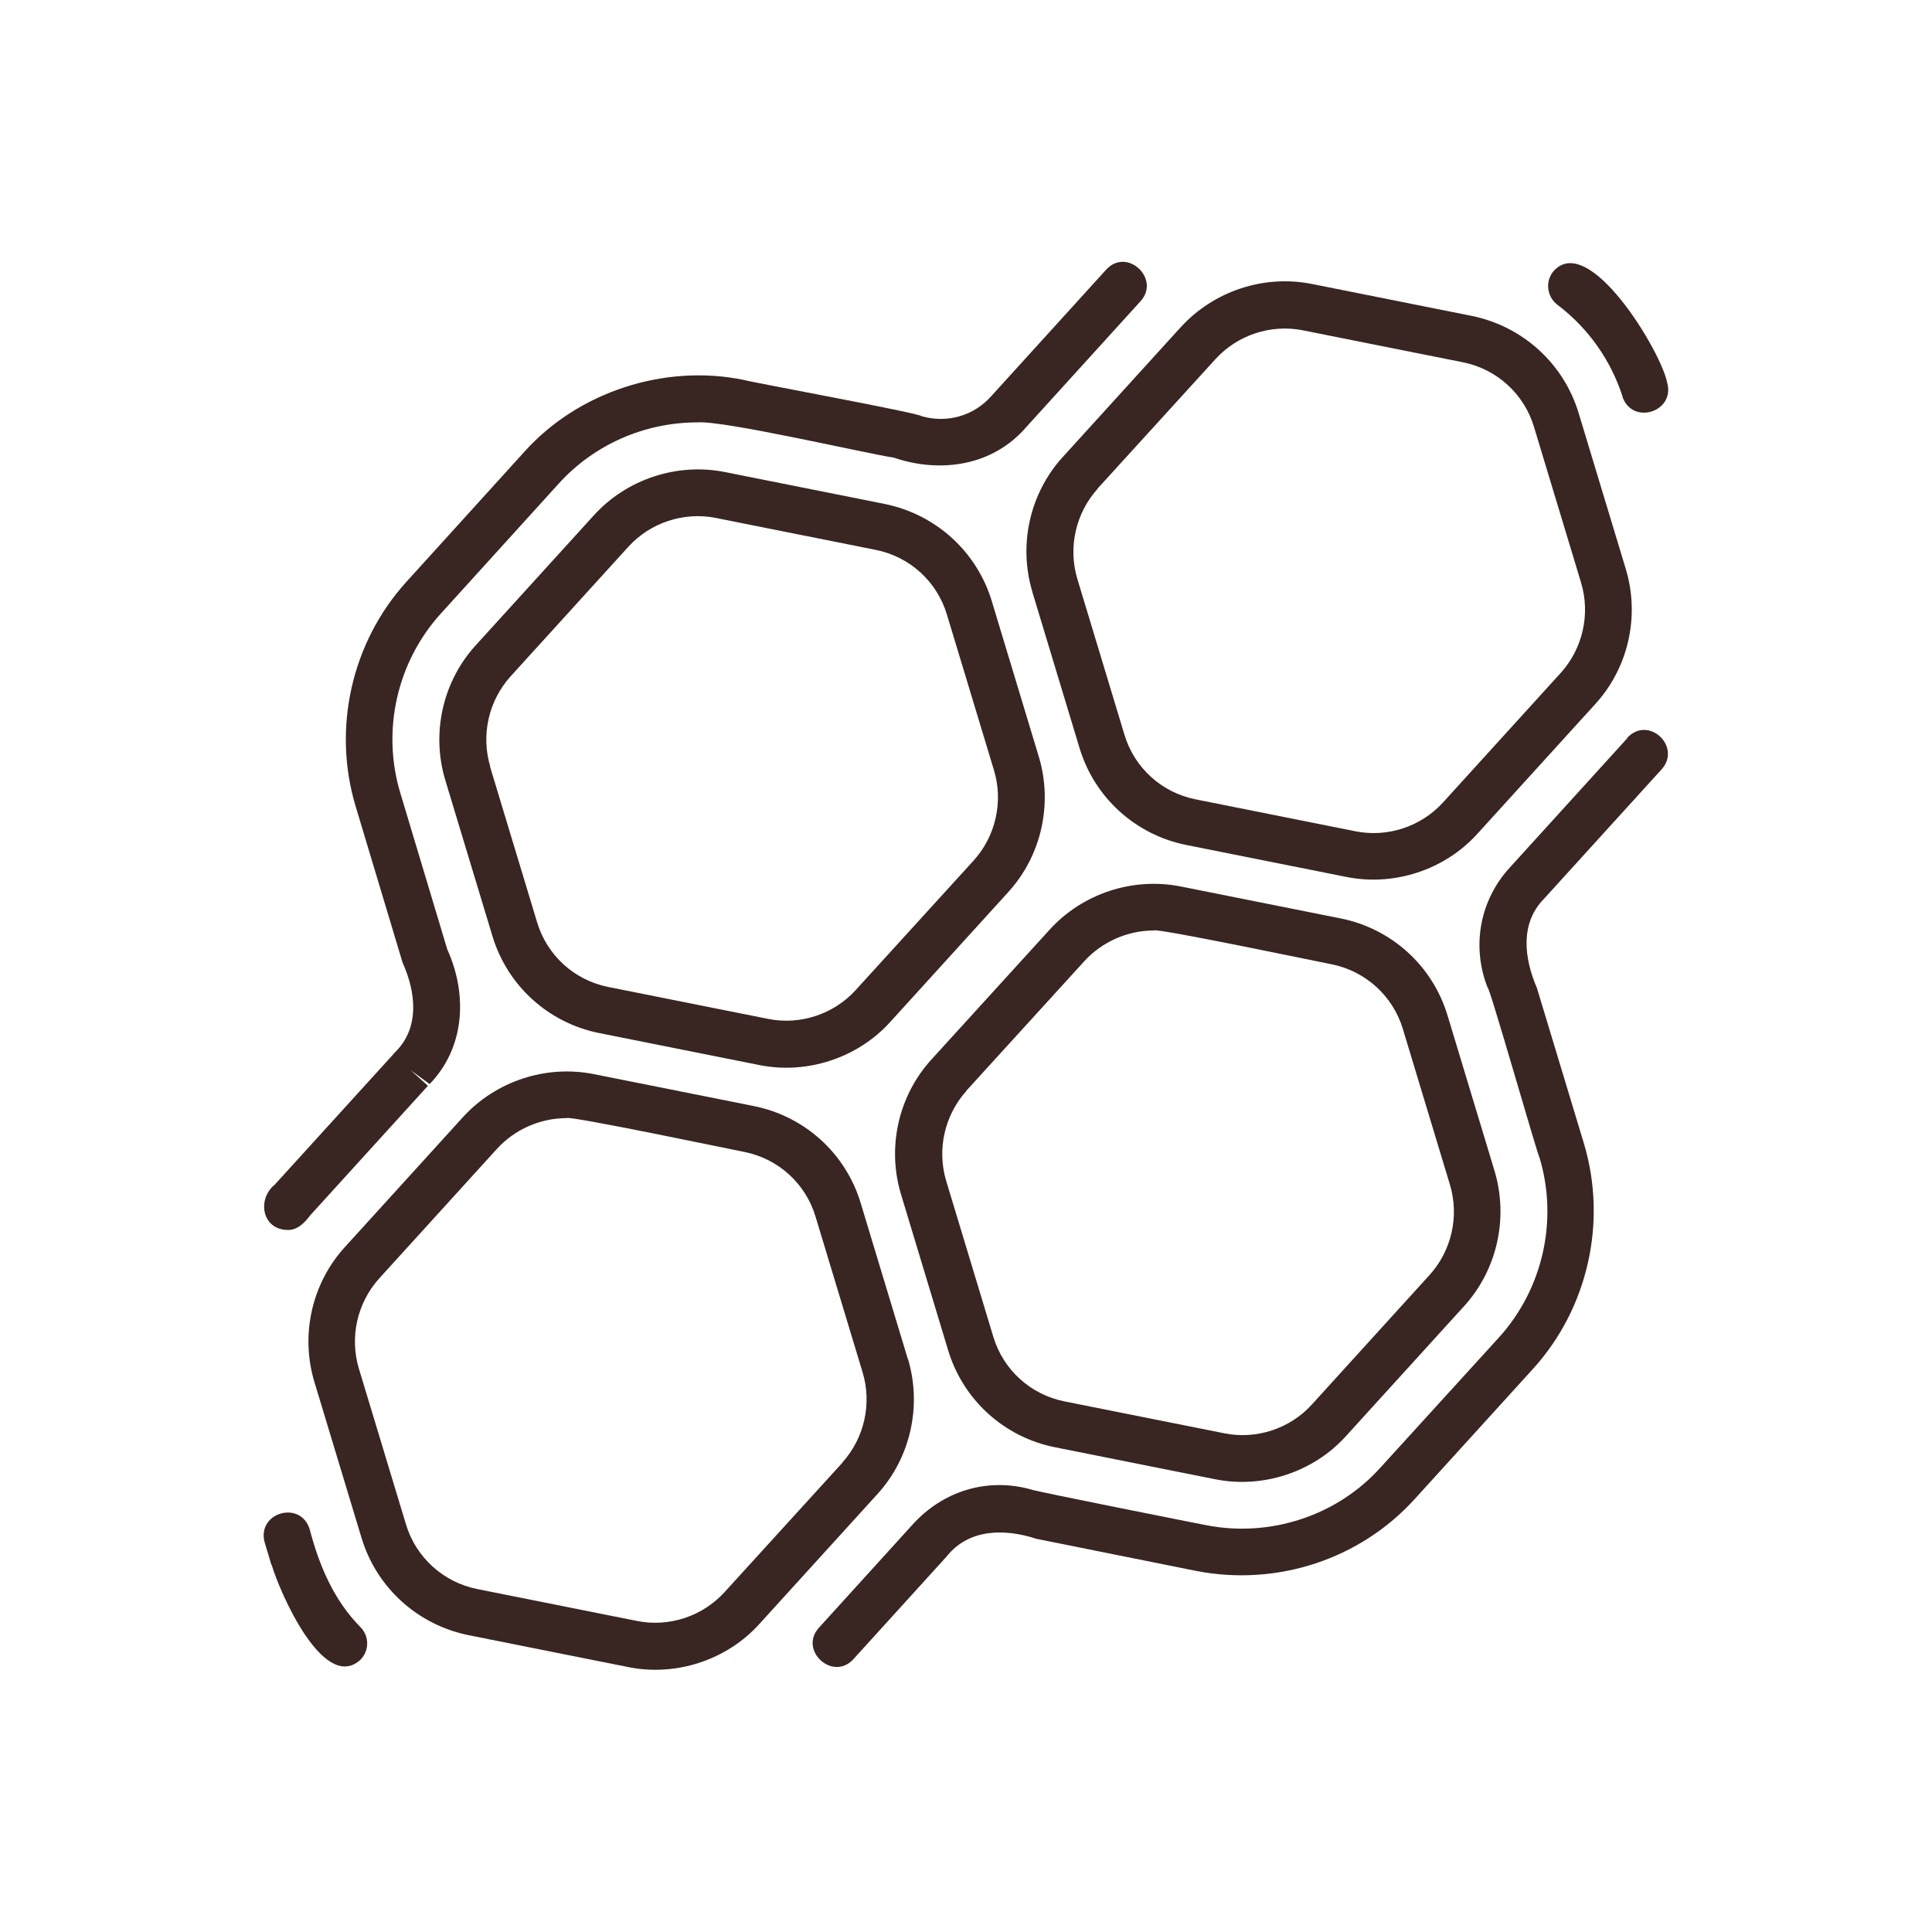
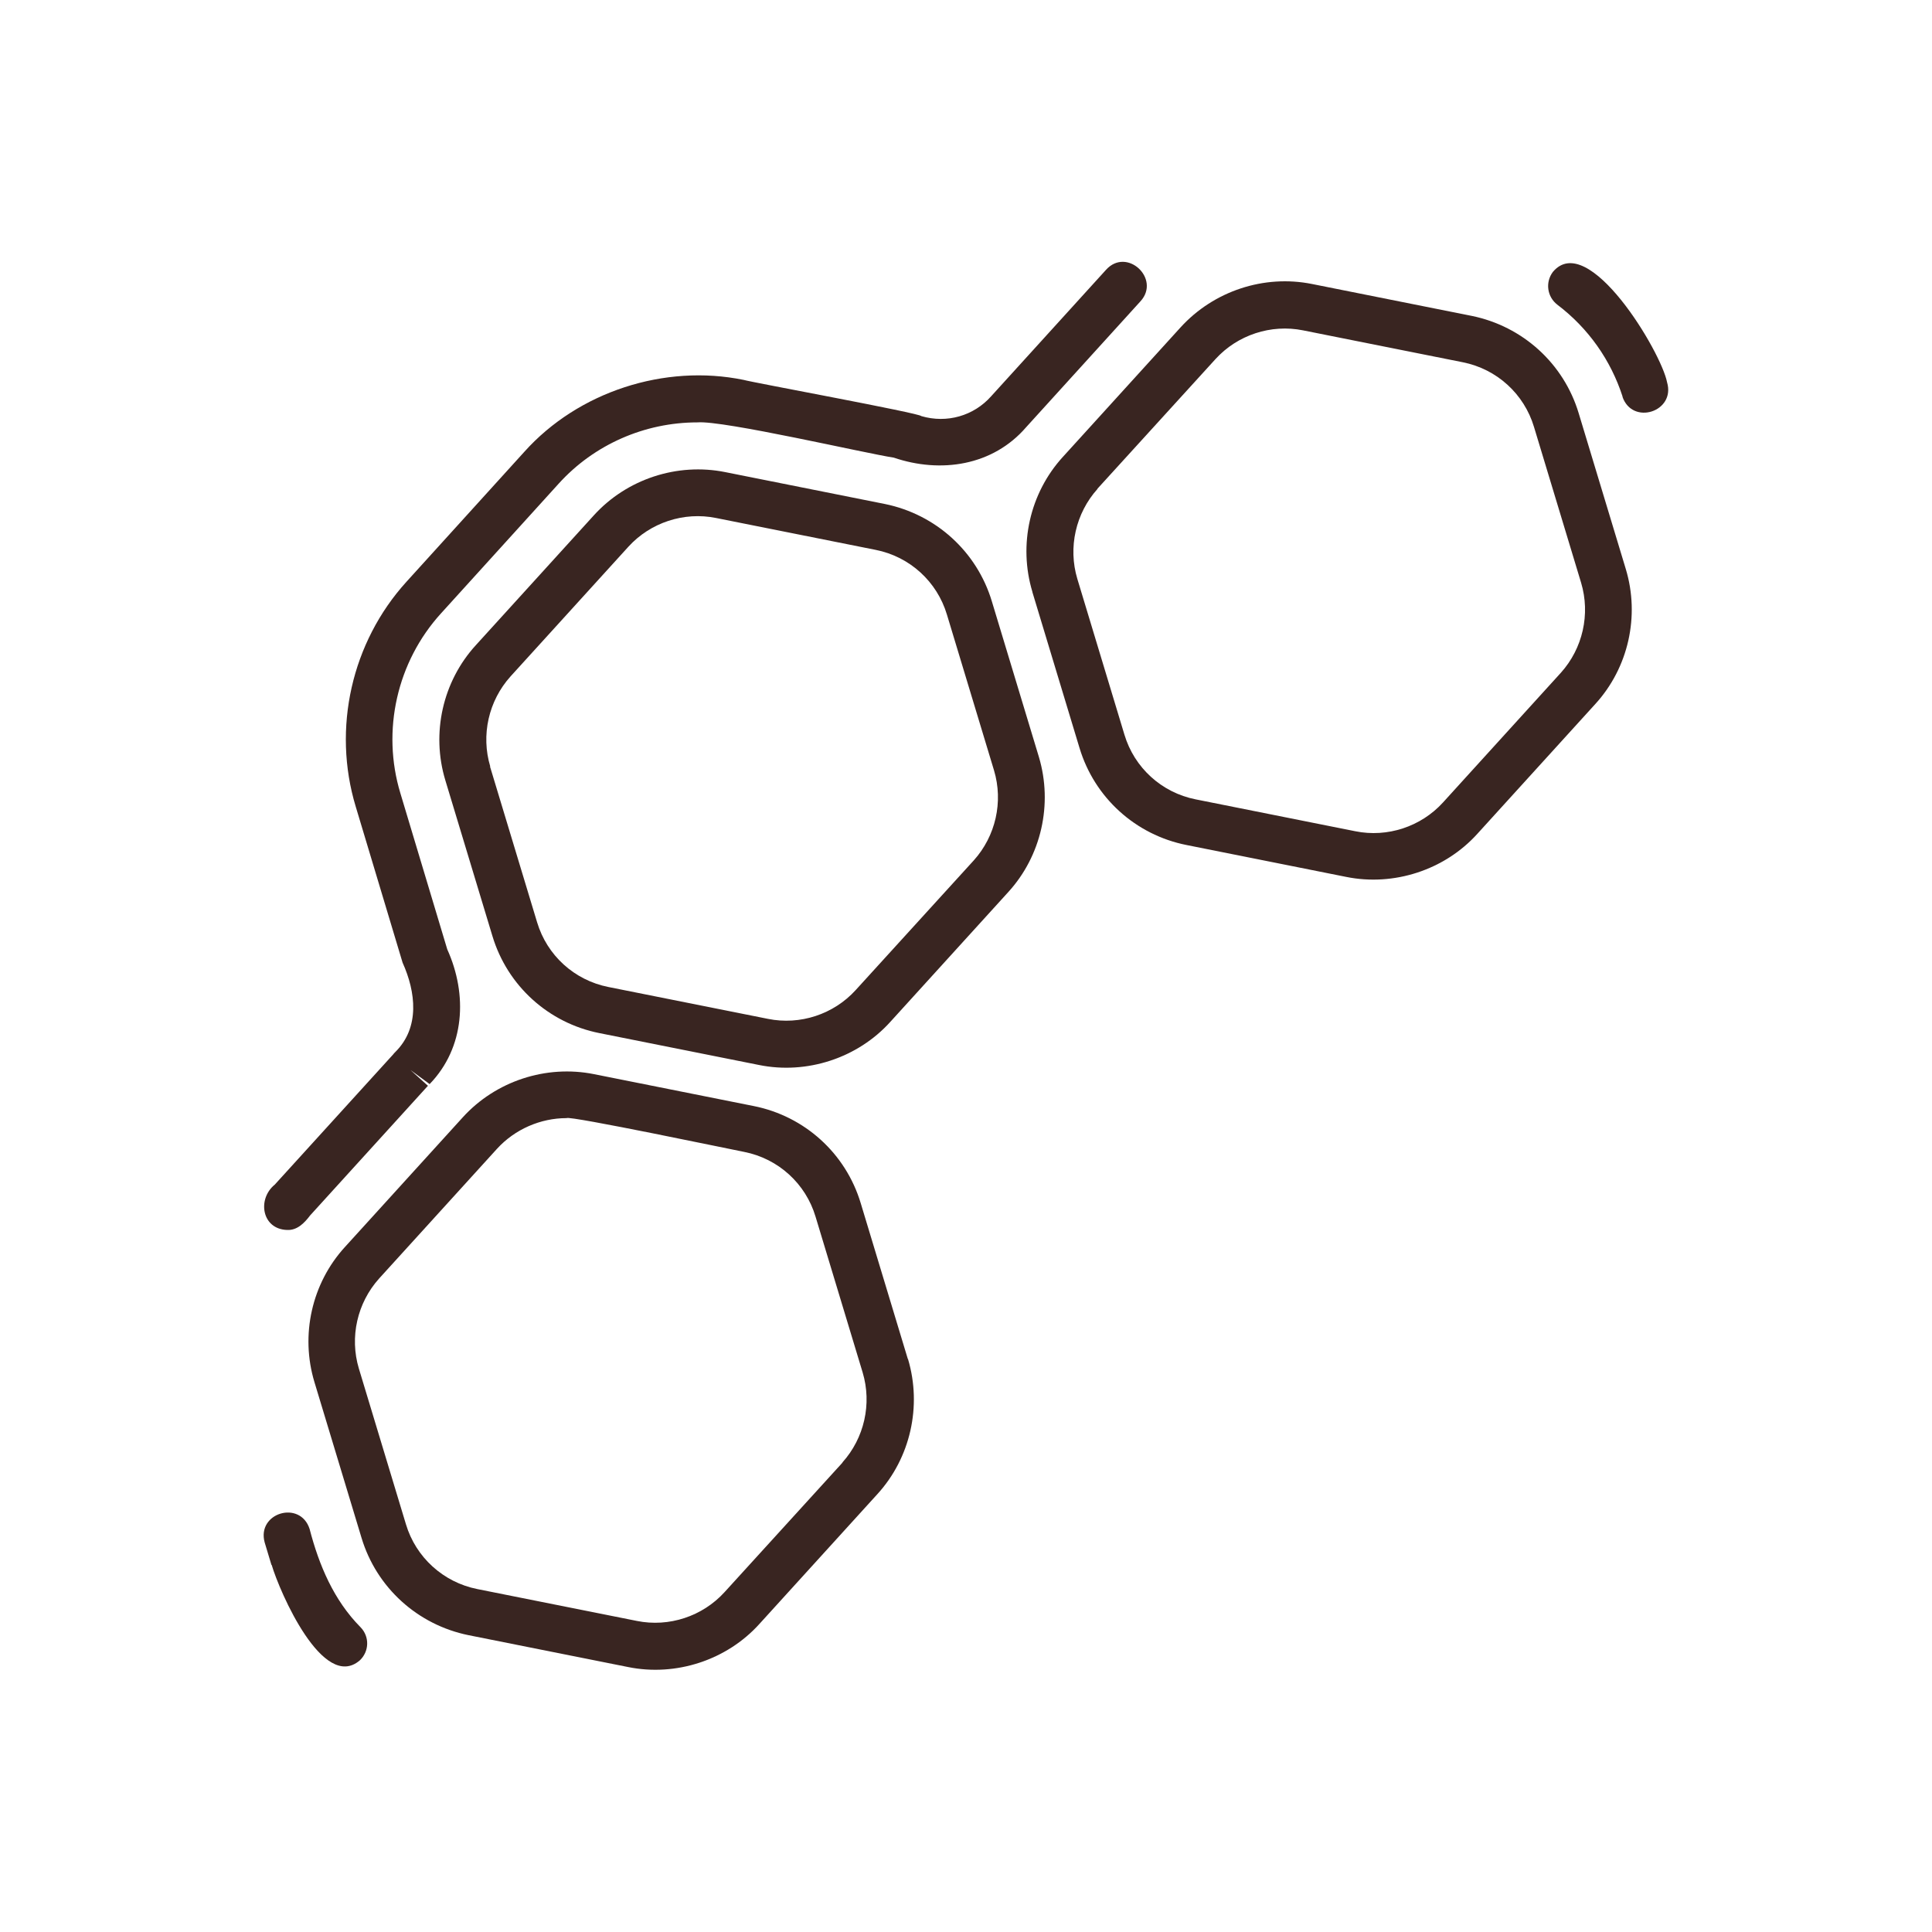
<svg xmlns="http://www.w3.org/2000/svg" width="80" height="80" viewBox="0 0 80 80" fill="none">
  <path d="M20.3 31.739C19.91 30.439 20.23 29.019 21.14 28.009L26.02 22.639C26.93 21.639 28.32 21.179 29.65 21.449L36.26 22.769C37.67 23.049 38.8 24.079 39.21 25.449L41.16 31.899C41.55 33.199 41.23 34.619 40.32 35.629L35.43 40.999C34.52 41.999 33.13 42.459 31.8 42.189L25.19 40.869C23.78 40.589 22.65 39.559 22.24 38.189L20.29 31.739H20.3ZM24.82 42.779L31.43 44.099C33.4 44.499 35.51 43.819 36.87 42.309L41.75 36.939C43.12 35.439 43.6 33.299 43.02 31.349L41.07 24.899C40.45 22.839 38.75 21.299 36.64 20.869L30.03 19.549C28.04 19.149 25.95 19.839 24.59 21.339L19.7 26.719C18.33 28.219 17.85 30.359 18.44 32.309L20.39 38.759C21.01 40.819 22.71 42.359 24.82 42.779Z" fill="#392521" />
-   <path d="M40.01 45.169L44.9 39.8C45.64 38.989 46.7 38.529 47.78 38.529C47.85 38.41 54.81 39.87 55.14 39.929C56.54 40.209 57.68 41.239 58.09 42.609L60.04 49.059C60.43 50.359 60.11 51.779 59.2 52.789L54.32 58.16C53.41 59.16 52.02 59.62 50.69 59.349L44.08 58.029C42.67 57.749 41.54 56.719 41.13 55.349L39.18 48.9C38.79 47.599 39.11 46.179 40.02 45.169H40.01ZM43.69 59.929L50.3 61.249C52.27 61.65 54.38 60.969 55.74 59.459L60.62 54.09C61.99 52.59 62.47 50.45 61.89 48.499L59.94 42.05C59.32 39.989 57.62 38.45 55.51 38.029L48.9 36.709C46.91 36.309 44.82 36.999 43.46 38.499L38.57 43.87C37.2 45.37 36.72 47.51 37.31 49.459L39.26 55.91C39.88 57.969 41.58 59.51 43.69 59.929Z" fill="#392521" />
  <path d="M45.44 20.24L50.33 14.87C51.24 13.87 52.63 13.41 53.96 13.68L60.57 15C61.98 15.28 63.11 16.31 63.52 17.68L65.47 24.13C65.86 25.43 65.54 26.85 64.63 27.86L59.75 33.23C58.84 34.23 57.45 34.69 56.12 34.42L49.51 33.1C48.1 32.82 46.97 31.79 46.56 30.42L44.61 23.97C44.22 22.67 44.54 21.25 45.45 20.24M42.75 24.52L44.7 30.97C45.32 33.03 47.02 34.57 49.13 34.99L55.74 36.31C57.71 36.71 59.82 36.03 61.18 34.52L66.06 29.15C67.43 27.65 67.91 25.51 67.32 23.56L65.37 17.11C64.75 15.05 63.05 13.51 60.94 13.08L54.33 11.76C52.34 11.36 50.26 12.05 48.89 13.55L44.01 18.92C42.64 20.42 42.16 22.56 42.75 24.51" fill="#392521" />
  <path d="M67.18 16.421C67.59 17.631 69.39 17.05 69.03 15.831C68.79 14.57 65.76 9.511 64.3 11.261C63.98 11.691 64.06 12.29 64.49 12.62C65.77 13.591 66.7 14.911 67.19 16.43L67.18 16.421Z" fill="#392521" />
  <path d="M11.25 64.801C11.58 65.921 13.38 70.061 14.9 68.751C15.29 68.381 15.31 67.771 14.93 67.381C13.82 66.261 13.21 64.811 12.82 63.311C12.43 62.101 10.62 62.641 10.96 63.871L11.24 64.801H11.25Z" fill="#392521" />
-   <path d="M67.39 30.56L62.53 35.91C61.28 37.26 60.92 39.17 61.6 40.9C61.62 40.65 63.68 47.88 63.75 47.94C64.53 50.54 63.88 53.39 62.06 55.39L57.17 60.76C55.37 62.77 52.58 63.68 49.92 63.15C49.7 63.11 42.66 61.71 42.71 61.68C40.91 61.17 39.04 61.72 37.76 63.16L33.91 67.4C33.06 68.34 34.49 69.64 35.34 68.7L39.19 64.46C40.11 63.29 41.61 63.29 42.92 63.72L49.54 65.05C52.89 65.7 56.34 64.56 58.6 62.05L63.48 56.68C65.75 54.18 66.56 50.61 65.59 47.36L63.64 40.91C63.11 39.68 62.93 38.23 63.94 37.21L68.81 31.85C69.64 30.91 68.26 29.61 67.38 30.55L67.39 30.56Z" fill="#392521" />
  <path d="M11.89 50.93C12.3 50.95 12.6 50.65 12.84 50.33L17.72 44.96L17 44.31L17.79 44.89C19.25 43.38 19.37 41.19 18.52 39.31L16.58 32.85C15.79 30.25 16.44 27.4 18.26 25.4L23.14 20.02C24.6 18.41 26.69 17.49 28.88 17.49C29.95 17.4 35.87 18.78 37.01 18.95C38.95 19.61 41.11 19.29 42.49 17.69L47.23 12.47C48.07 11.54 46.66 10.22 45.8 11.17L41.04 16.41C40.32 17.22 39.21 17.54 38.15 17.23C38.1 17.11 31.12 15.83 30.79 15.73C27.52 15.06 23.94 16.22 21.71 18.71L16.83 24.09C14.56 26.59 13.75 30.16 14.73 33.4L16.67 39.86C17.22 41.08 17.39 42.54 16.38 43.55C16.38 43.55 16.29 43.64 16.29 43.65L11.38 49.05C10.64 49.65 10.84 50.9 11.89 50.93Z" fill="#392521" />
  <path d="M34.89 60.559L30 65.929C29.09 66.929 27.7 67.389 26.37 67.119L19.76 65.799C18.36 65.519 17.22 64.489 16.81 63.119L14.86 56.669C14.47 55.369 14.79 53.949 15.7 52.939L20.58 47.569C21.32 46.759 22.38 46.299 23.46 46.299C23.54 46.179 30.49 47.639 30.82 47.699C32.23 47.979 33.36 49.009 33.77 50.379L35.72 56.829C36.11 58.129 35.79 59.549 34.88 60.559H34.89ZM37.59 56.269L35.64 49.819C35.02 47.759 33.32 46.219 31.21 45.799L24.6 44.479C22.61 44.079 20.52 44.769 19.16 46.269L14.28 51.639C12.91 53.139 12.43 55.279 13.02 57.229L14.97 63.679C15.59 65.739 17.29 67.279 19.4 67.709L26.01 69.029C27.98 69.429 30.09 68.749 31.45 67.239L36.33 61.869C37.7 60.369 38.18 58.229 37.6 56.279" fill="#392521" />
</svg>